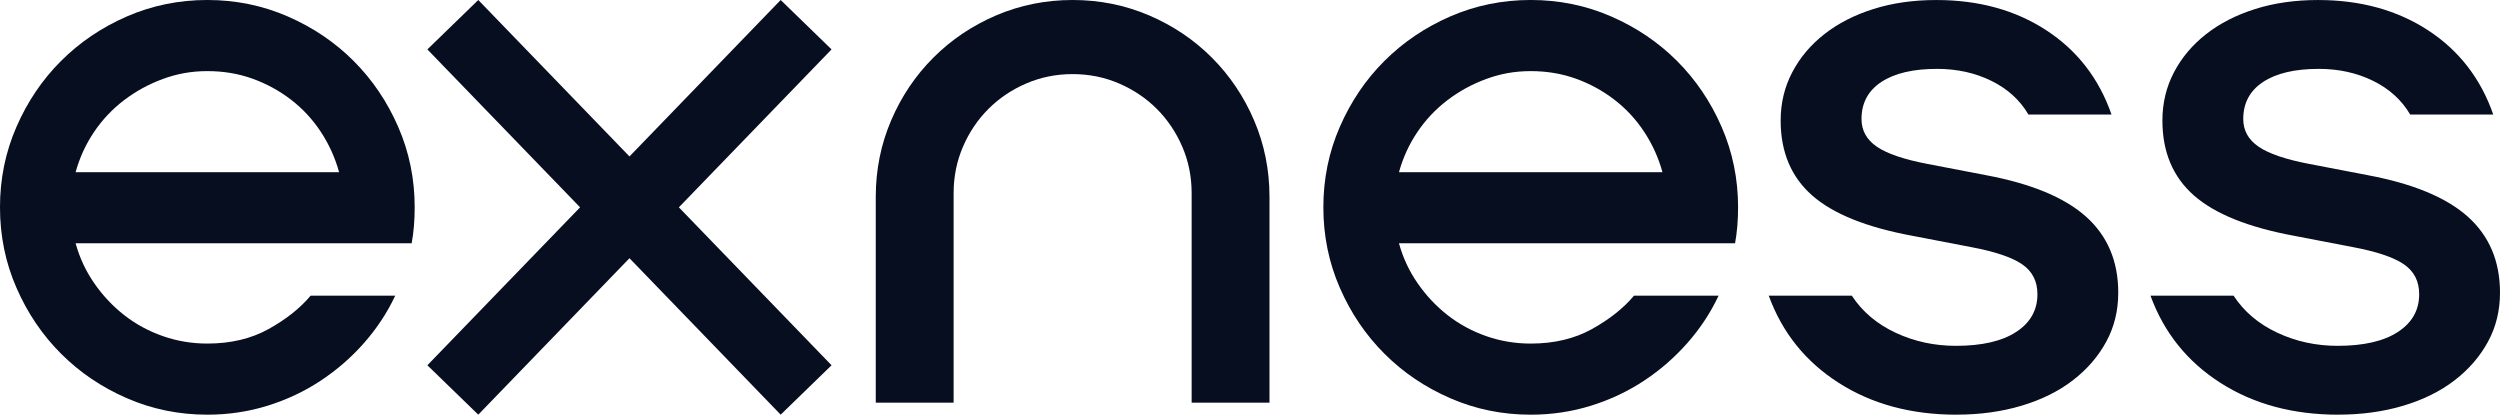
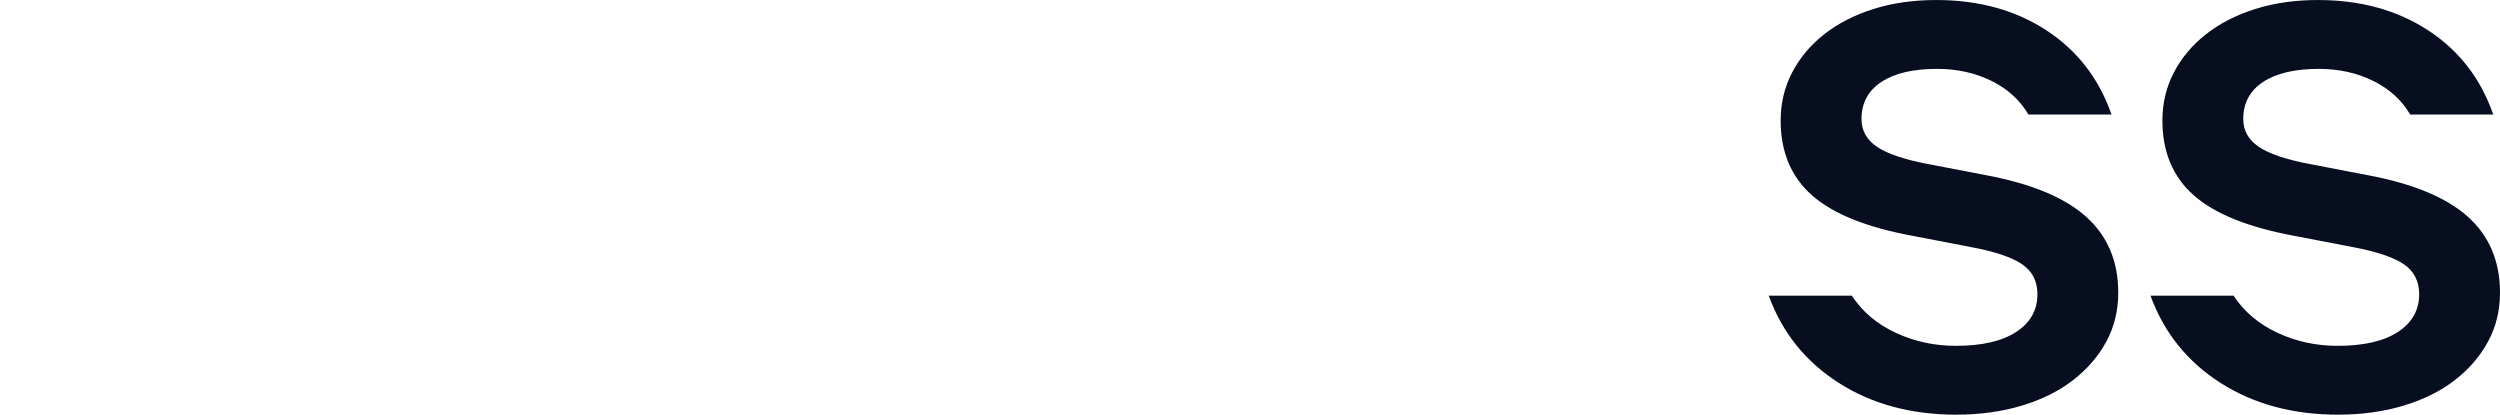
<svg xmlns="http://www.w3.org/2000/svg" id="_レイヤー_1" data-name="レイヤー 1" width="464" height="77" viewBox="0 0 464 77">
  <defs>
    <style>
      .cls-1 {
        clip-path: url(#clippath);
      }

      .cls-2 {
        fill: none;
      }

      .cls-2, .cls-3 {
        stroke-width: 0px;
      }

      .cls-3 {
        fill: #070e20;
      }
    </style>
    <clipPath id="clippath">
      <rect class="cls-2" width="464" height="76.965" />
    </clipPath>
  </defs>
  <g class="cls-1">
    <g>
-       <path class="cls-3" d="M14.031,45.15c.739,2.686,1.895,5.163,3.471,7.434,1.576,2.272,3.424,4.236,5.555,5.905,2.131,1.665,4.513,2.963,7.157,3.889,2.639.927,5.392,1.388,8.266,1.388,4.351,0,8.148-.905,11.393-2.708,3.241-1.805,5.837-3.864,7.78-6.183h15.701c-1.482,3.152-3.403,6.068-5.765,8.754-2.361,2.686-5.047,5.026-8.057,7.015-3.01,1.994-6.299,3.544-9.864,4.655-3.566,1.11-7.294,1.665-11.183,1.665-5.278,0-10.261-1.02-14.937-3.057-4.68-2.037-8.754-4.791-12.225-8.267-3.471-3.471-6.23-7.549-8.267-12.225-2.041-4.676-3.057-9.654-3.057-14.936,0-5.282,1.016-10.256,3.057-14.936,2.037-4.676,4.792-8.754,8.267-12.225,3.471-3.471,7.549-6.226,12.225-8.267,4.676-2.032,9.654-3.053,14.932-3.053,5.279,0,10.257,1.021,14.937,3.057,4.676,2.037,8.754,4.792,12.225,8.267,3.471,3.476,6.23,7.549,8.267,12.225,2.037,4.68,3.057,9.654,3.057,14.937,0,1.204-.047,2.361-.141,3.471-.094,1.11-.231,2.178-.418,3.194H14.031ZM62.935,31.952c-.744-2.686-1.875-5.188-3.403-7.502-1.529-2.314-3.382-4.308-5.555-5.974-2.178-1.665-4.565-2.963-7.157-3.889-2.592-.927-5.371-1.388-8.335-1.388s-5.628.487-8.267,1.461c-2.639.973-5.047,2.292-7.225,3.958-2.178,1.665-4.031,3.638-5.555,5.905-1.529,2.272-2.665,4.748-3.403,7.433h48.904l-.004-.004Z" />
-       <path class="cls-3" d="M79.32,9.168L88.769,0l28.062,29.036L144.893,0l9.444,9.168-28.339,29.312,28.339,29.313-9.444,9.168-28.063-29.036-28.062,29.036-9.445-9.168,28.34-29.313-28.344-29.312Z" />
-       <path class="cls-3" d="M162.541,36.538c0-5.0.948-9.727,2.848-14.172,1.895-4.445,4.513-8.335,7.848-11.67,3.335-3.334,7.225-5.947,11.67-7.848,4.445-1.896,9.168-2.848,14.172-2.848s9.723.952,14.172,2.848c4.445,1.9,8.335,4.513,11.67,7.848,3.334,3.335,5.947,7.225,7.848,11.67,1.896,4.445,2.848,9.168,2.848,14.172v38.203h-14.449v-38.899c0-3.057-.581-5.926-1.738-8.612-1.158-2.686-2.734-5.021-4.723-7.015-1.994-1.99-4.329-3.566-7.016-4.723-2.686-1.158-5.555-1.738-8.612-1.738s-5.926.58-8.612,1.738c-2.687,1.157-5.026,2.733-7.016,4.723-1.994,1.994-3.565,4.329-4.723,7.015-1.157,2.686-1.738,5.555-1.738,8.612v38.899h-14.45v-38.203Z" />
-       <path class="cls-3" d="M259.648,45.152c.739,2.686,1.895,5.162,3.471,7.433s3.424,4.236,5.555,5.905c2.131,1.666,4.513,2.963,7.157,3.89,2.639.926,5.392,1.387,8.266,1.387,4.351,0,8.148-.905,11.393-2.707,3.241-1.806,5.837-3.864,7.78-6.183h15.701c-1.482,3.151-3.403,6.067-5.765,8.753-2.361,2.686-5.047,5.026-8.057,7.016-3.011,1.994-6.299,3.544-9.864,4.654-3.566,1.11-7.294,1.666-11.183,1.666-5.278,0-10.261-1.021-14.937-3.058-4.68-2.037-8.754-4.791-12.225-8.267-3.471-3.471-6.23-7.549-8.267-12.225-2.037-4.675-3.057-9.654-3.057-14.936s1.016-10.257,3.057-14.937c2.037-4.676,4.792-8.753,8.267-12.225,3.471-3.471,7.549-6.226,12.225-8.267C273.841,1.018,278.819-.003,284.102-.003c5.282,0,10.256,1.021,14.936,3.057,4.676,2.037,8.754,4.792,12.225,8.267,3.472,3.476,6.23,7.549,8.267,12.225,2.037,4.68,3.057,9.655,3.057,14.937,0,1.204-.047,2.361-.141,3.471s-.231,2.178-.418,3.194h-62.379v.005ZM308.552,31.953c-.744-2.686-1.875-5.188-3.403-7.502-1.529-2.314-3.382-4.309-5.555-5.973-2.178-1.666-4.565-2.963-7.157-3.89-2.592-.926-5.371-1.387-8.335-1.387s-5.628.486-8.267,1.46c-2.639.973-5.047,2.292-7.225,3.958-2.178,1.666-4.031,3.638-5.555,5.905-1.529,2.272-2.665,4.748-3.403,7.434h48.904l-.004-.005Z" />
      <path class="cls-3" d="M363.146,76.967c-8.428,0-15.722-1.969-21.879-5.905-6.162-3.937-10.487-9.331-12.989-16.183h15.419c1.947,2.963,4.655,5.256,8.126,6.878,3.471,1.623,7.199,2.429,11.183,2.429,4.816,0,8.544-.853,11.183-2.57,2.639-1.713,3.958-4.052,3.958-7.015,0-2.408-.952-4.258-2.848-5.556-1.899-1.297-5.072-2.36-9.517-3.194l-10.837-2.084c-8.523-1.575-14.727-4.073-18.617-7.502-3.89-3.424-5.837-8.057-5.837-13.894,0-3.242.718-6.231,2.153-8.963,1.434-2.733,3.424-5.094,5.973-7.083,2.545-1.99,5.577-3.544,9.099-4.655,3.519-1.11,7.408-1.665,11.67-1.665,7.869,0,14.68,1.874,20.423,5.627,5.744,3.75,9.77,8.963,12.088,15.628h-15.419c-1.575-2.686-3.868-4.77-6.878-6.251-3.01-1.482-6.37-2.225-10.073-2.225-4.445,0-7.894.811-10.35,2.429-2.456,1.623-3.681,3.915-3.681,6.874,0,2.131.947,3.843,2.847,5.141,1.896,1.298,5.022,2.361,9.377,3.195l10.837,2.083c8.424,1.576,14.633,4.147,18.617,7.712,3.979,3.566,5.973,8.267,5.973,14.099,0,3.335-.743,6.371-2.225,9.099-1.482,2.734-3.544,5.12-6.183,7.157-2.639,2.037-5.812,3.612-9.518,4.723-3.706,1.11-7.733,1.665-12.088,1.665l.013.005Z" />
      <path class="cls-3" d="M433.998,76.967c-8.429,0-15.722-1.969-21.88-5.905-6.161-3.937-10.486-9.331-12.988-16.183h15.419c1.947,2.963,4.654,5.256,8.126,6.878,3.471,1.623,7.199,2.429,11.183,2.429,4.816,0,8.544-.853,11.183-2.57,2.639-1.713,3.958-4.052,3.958-7.015,0-2.408-.952-4.258-2.848-5.556-1.9-1.297-5.073-2.36-9.518-3.194l-10.837-2.084c-8.523-1.575-14.727-4.073-18.617-7.502-3.889-3.424-5.837-8.057-5.837-13.894,0-3.242.718-6.231,2.152-8.963,1.435-2.733,3.424-5.094,5.974-7.083,2.545-1.99,5.576-3.544,9.099-4.655,3.518-1.11,7.408-1.665,11.67-1.665,7.869,0,14.679,1.874,20.423,5.627,5.743,3.75,9.77,8.963,12.088,15.628h-15.419c-1.576-2.686-3.868-4.77-6.879-6.251-3.01-1.482-6.37-2.225-10.072-2.225-4.445,0-7.895.811-10.351,2.429-2.455,1.623-3.681,3.915-3.681,6.874,0,2.131.948,3.843,2.848,5.141,1.895,1.298,5.021,2.361,9.377,3.195l10.837,2.083c8.425,1.576,14.633,4.147,18.617,7.712,3.979,3.566,5.973,8.267,5.973,14.099,0,3.335-.743,6.371-2.225,9.099-1.481,2.734-3.544,5.12-6.183,7.157-2.639,2.037-5.811,3.612-9.517,4.723-3.707,1.11-7.733,1.665-12.088,1.665l.013.005Z" />
    </g>
  </g>
</svg>